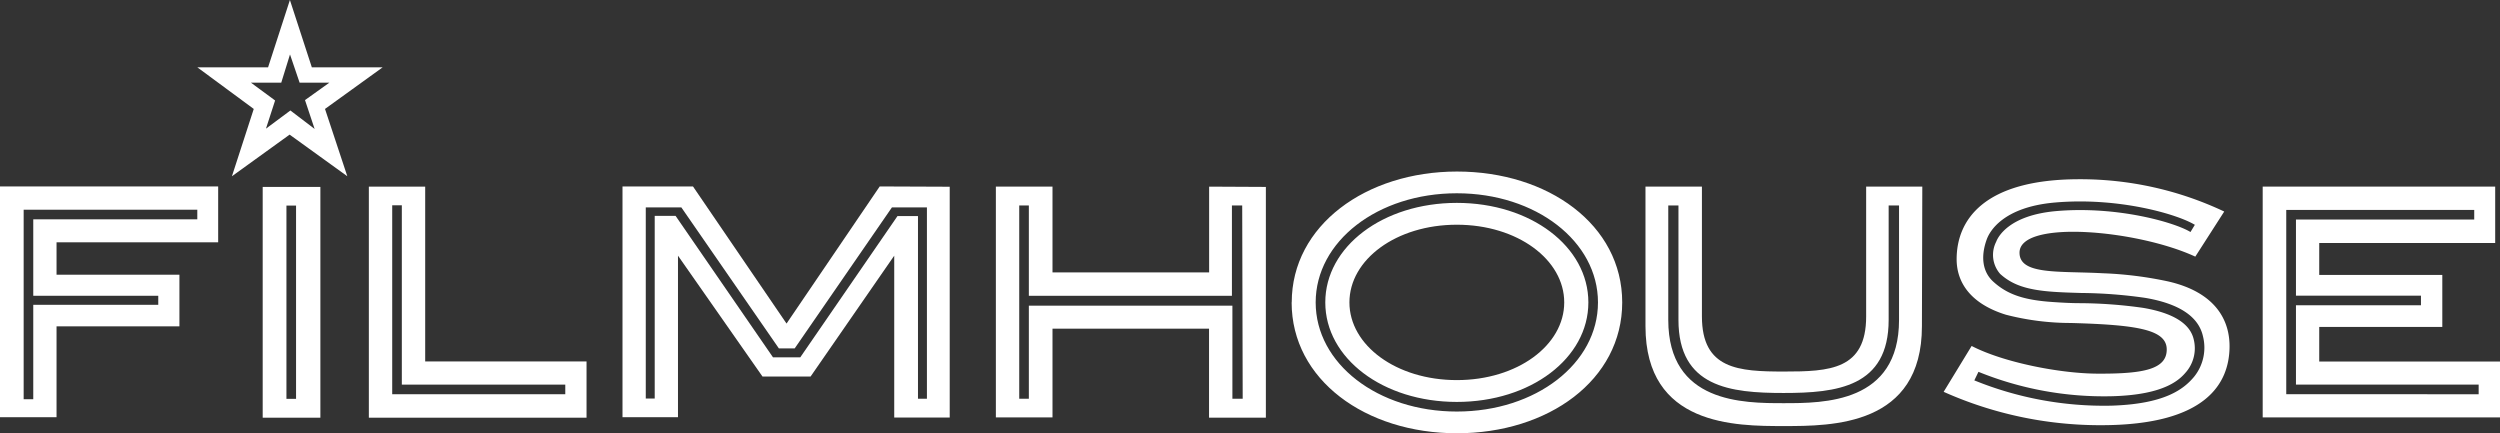
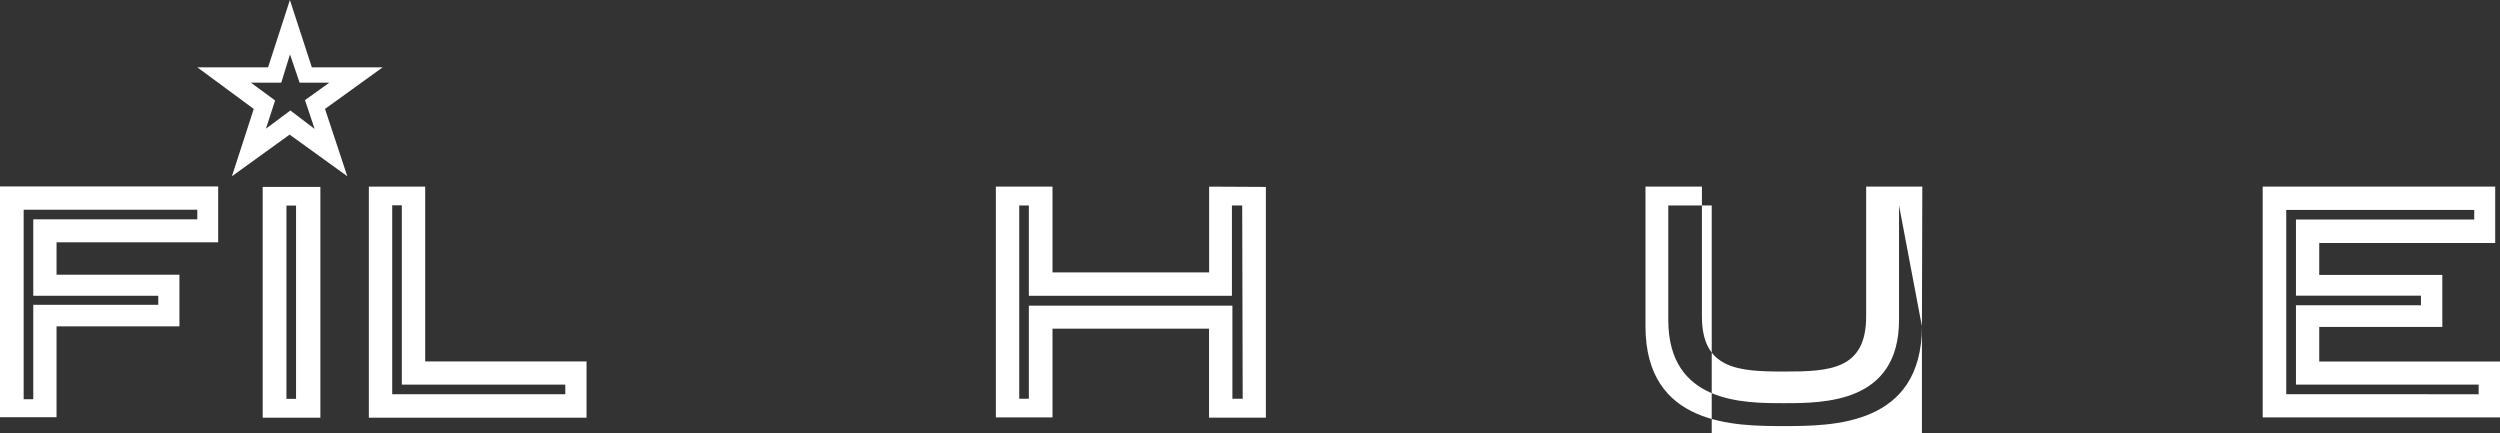
<svg xmlns="http://www.w3.org/2000/svg" viewBox="0 0 260 45.07">
  <rect x="0" y="0" width="260" height="45.07" fill="#333333" stroke="none" />
  <defs>
    <style>.cls-1{fill:#fff;fill-rule:evenodd;}</style>
  </defs>
  <title>Asset 1logo</title>
  <g id="Layer_2" data-name="Layer 2">
    <g id="Layer_1-2" data-name="Layer 1">
      <path class="cls-1" d="M36.12,18.33l-6-4.33-6,4.33,2.27-7L20.52,7h7.36l2.27-7,2.28,7H39.8l-6,4.33Zm-5.92-6.84-2.54,1.89.95-2.93L26.1,8.6h3.15l.91-2.94,1,2.94h3.09l-2.53,1.81,1,3Z" />
      <path class="cls-1" d="M27.32,43.44h6v-24h-6Zm2.47-22.06h1V41.48h-1Z" />
      <path class="cls-1" d="M40.79,21.35h1V40h17v1h-18ZM38.36,43.44H61V37.59H44.22V19.41H38.36Z" />
      <path class="cls-1" d="M125.75,19.41v8.92H109.46V19.41h-5.89v24h5.89V34.18h16.28v9.26h5.91v-24Zm3.49,22.06h-1.07V31.79H107v9.68H106V21.37H107v9.39h21.12V21.37h1.07Z" />
      <path class="cls-1" d="M257.32,21.83v1H238.78v7.92h13v1h-13V40h19v1H237.77V21.83Zm-22-2.42v24H260V37.6H241.2V34H254V28.59H241.2V25.27H259.5V19.41Z" />
      <path class="cls-1" d="M20.52,21.81v1H3.46v7.95h13v.94h-13v9.82h-1V21.81ZM0,19.39v24H5.88V33.94H18.66V28.57H5.88V25.2H22.69V19.39Z" />
-       <path class="cls-1" d="M91.49,19.39,81.8,33.65,72.07,19.39H64.74v24h5.77V26.59L79.3,39.16h5L93,26.59V43.42h5.77v-24ZM96.4,41.47h-.93v-19H93.34L83.23,37.16H80.39L70.26,22.45H68.09v19h-.93V21.57h3.7L81,36.23h1.65L92.76,21.57H96.4Z" />
-       <path class="cls-1" d="M231.32,22a35,35,0,0,0-15.07-3.36c-10,0-12.76,4.29-12.76,8.32,0,2.38,1.41,4.62,5.12,5.77a27,27,0,0,0,6.73.86c7,.19,10,.7,10,2.76s-2.43,2.53-7.12,2.51c-4,0-9.92-1.19-13.17-2.88l-2.91,4.77a39.88,39.88,0,0,0,16.37,3.47c11.16,0,13.25-4.53,13.36-7.95.1-3.06-1.57-5.9-6.38-7a38.81,38.81,0,0,0-6.77-.85c-4.57-.25-8.69.2-8.69-2.14,0-3.46,12.24-2.39,18.28.41Zm-3,1.29-.51.84c-1.64-1-7.6-2.72-13.93-2.18-5,.43-6.11,2.74-6.28,3.2a3,3,0,0,0,.42,3.34c1.27,1.15,2.82,1.67,5.57,1.86.87.06,1.82.09,2.83.12a49.15,49.15,0,0,1,6.69.51c3.52.6,5.54,1.94,6,4a4.82,4.82,0,0,1-.93,4.21c-1.1,1.31-3.07,2.83-8.61,3a35.83,35.83,0,0,1-14.24-2.63l.43-.89a34.69,34.69,0,0,0,13.79,2.54c5.8-.13,7.25-1.86,7.87-2.6a3.81,3.81,0,0,0,.72-3.34c-.39-1.63-2.15-2.72-5.24-3.25a48.32,48.32,0,0,0-6.55-.49c-1,0-2-.06-2.87-.12-3-.2-4.72-.79-6.17-2.11-1.11-1-1.35-2.57-.69-4.4.28-.78,1.64-3.37,7.12-3.84,6.63-.57,12.73,1.23,14.52,2.32" />
-       <path class="cls-1" d="M199.88,33.93c0,10.38-9.35,10.38-14.37,10.38s-14.38,0-14.38-10.38V19.41H177v13.5c0,5.5,3.8,5.73,8.54,5.73s8.54-.18,8.54-5.73V19.41h5.84Zm-3.46-12.56v11.9c0,7-5.4,7.6-10.93,7.6s-10.93-.59-10.93-7.6V21.37H173.5v11.9c0,8.66,7.8,8.66,12,8.66s12,0,12-8.66V21.37Z" />
-       <path class="cls-1" d="M134.33,31.45c0,8.05,7.69,13.61,17.19,13.61s17.19-5.53,17.19-13.61S161,17.84,151.53,17.84s-17.19,5.61-17.19,13.61m6,0c0-4.46,4.87-8.08,11.17-8.08s11.17,3.62,11.17,8.08-4.87,8.08-11.17,8.08-11.17-3.62-11.17-8.08m-3.51,0c0,6.36,6.45,11.35,14.68,11.35s14.68-5,14.68-11.35-6.45-11.35-14.68-11.35-14.68,5-14.68,11.35m1,0c0-5.8,6-10.35,13.68-10.35s13.68,4.54,13.68,10.35-6,10.35-13.68,10.35-13.68-4.54-13.68-10.35" />
+       <path class="cls-1" d="M199.88,33.93c0,10.38-9.35,10.38-14.37,10.38s-14.38,0-14.38-10.38V19.41H177v13.5c0,5.5,3.8,5.73,8.54,5.73s8.54-.18,8.54-5.73V19.41h5.84Zv11.9c0,7-5.4,7.6-10.93,7.6s-10.93-.59-10.93-7.6V21.37H173.5v11.9c0,8.66,7.8,8.66,12,8.66s12,0,12-8.66V21.37Z" />
    </g>
  </g>
</svg>